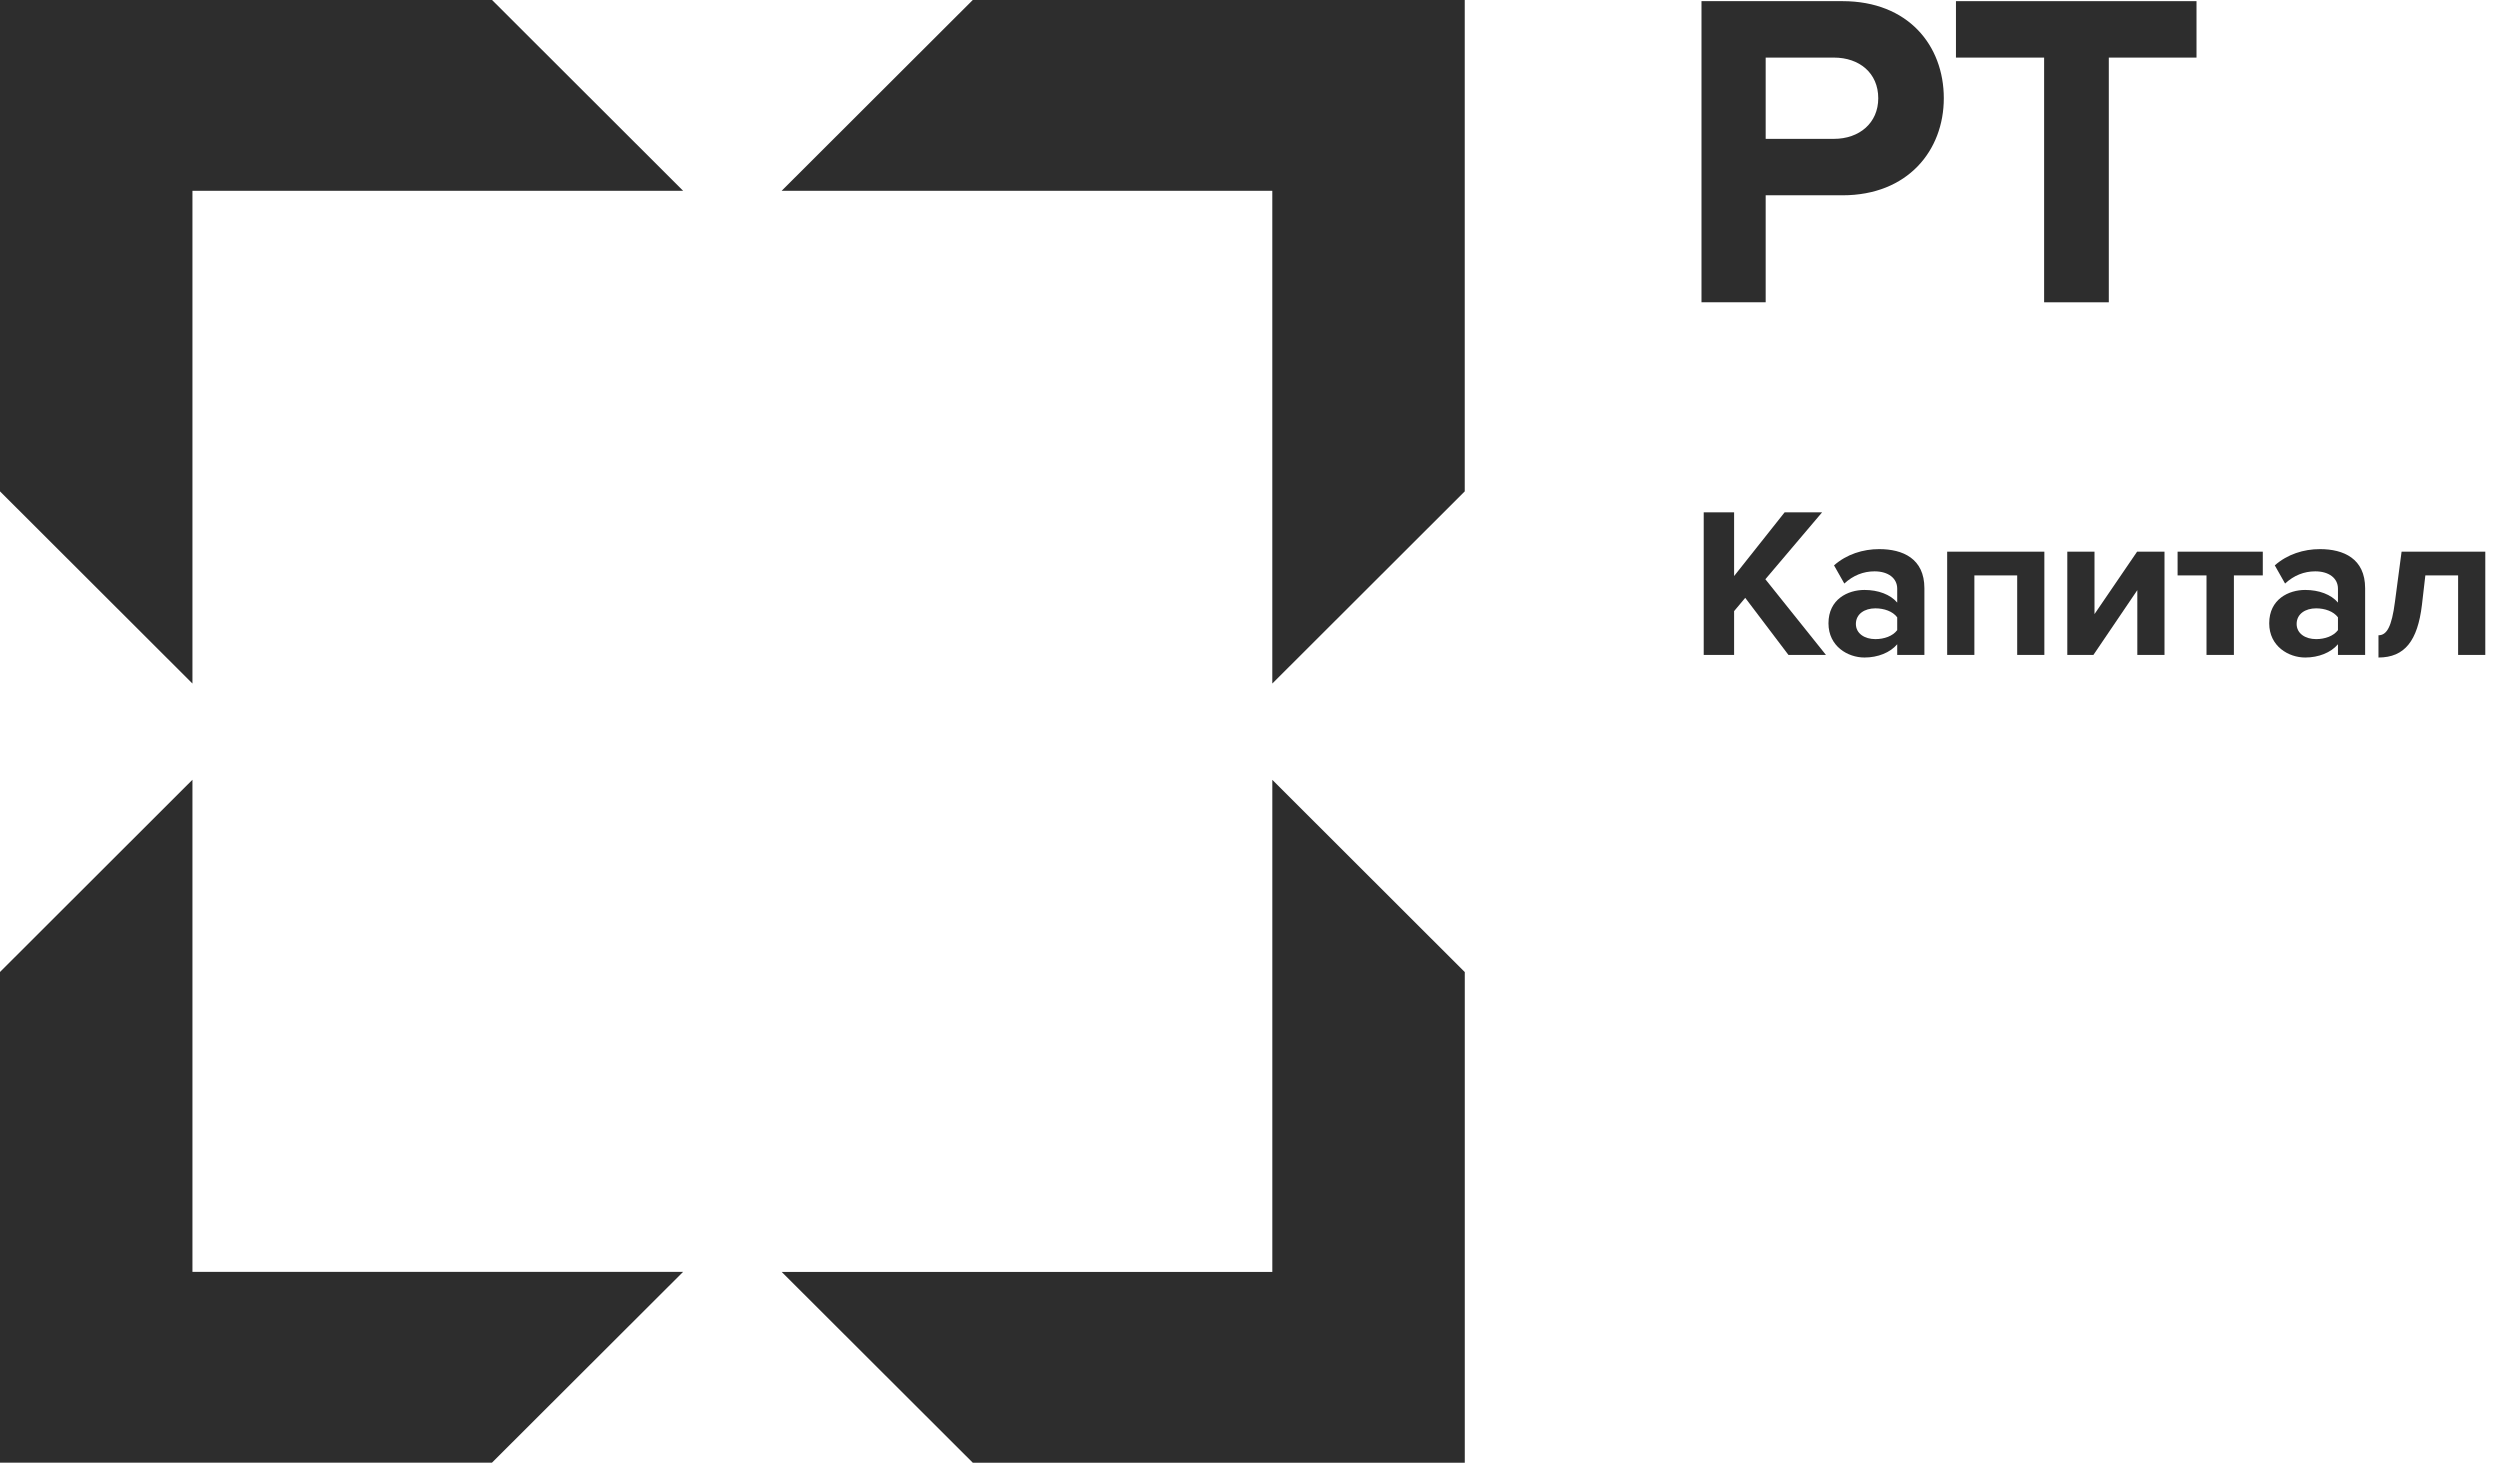
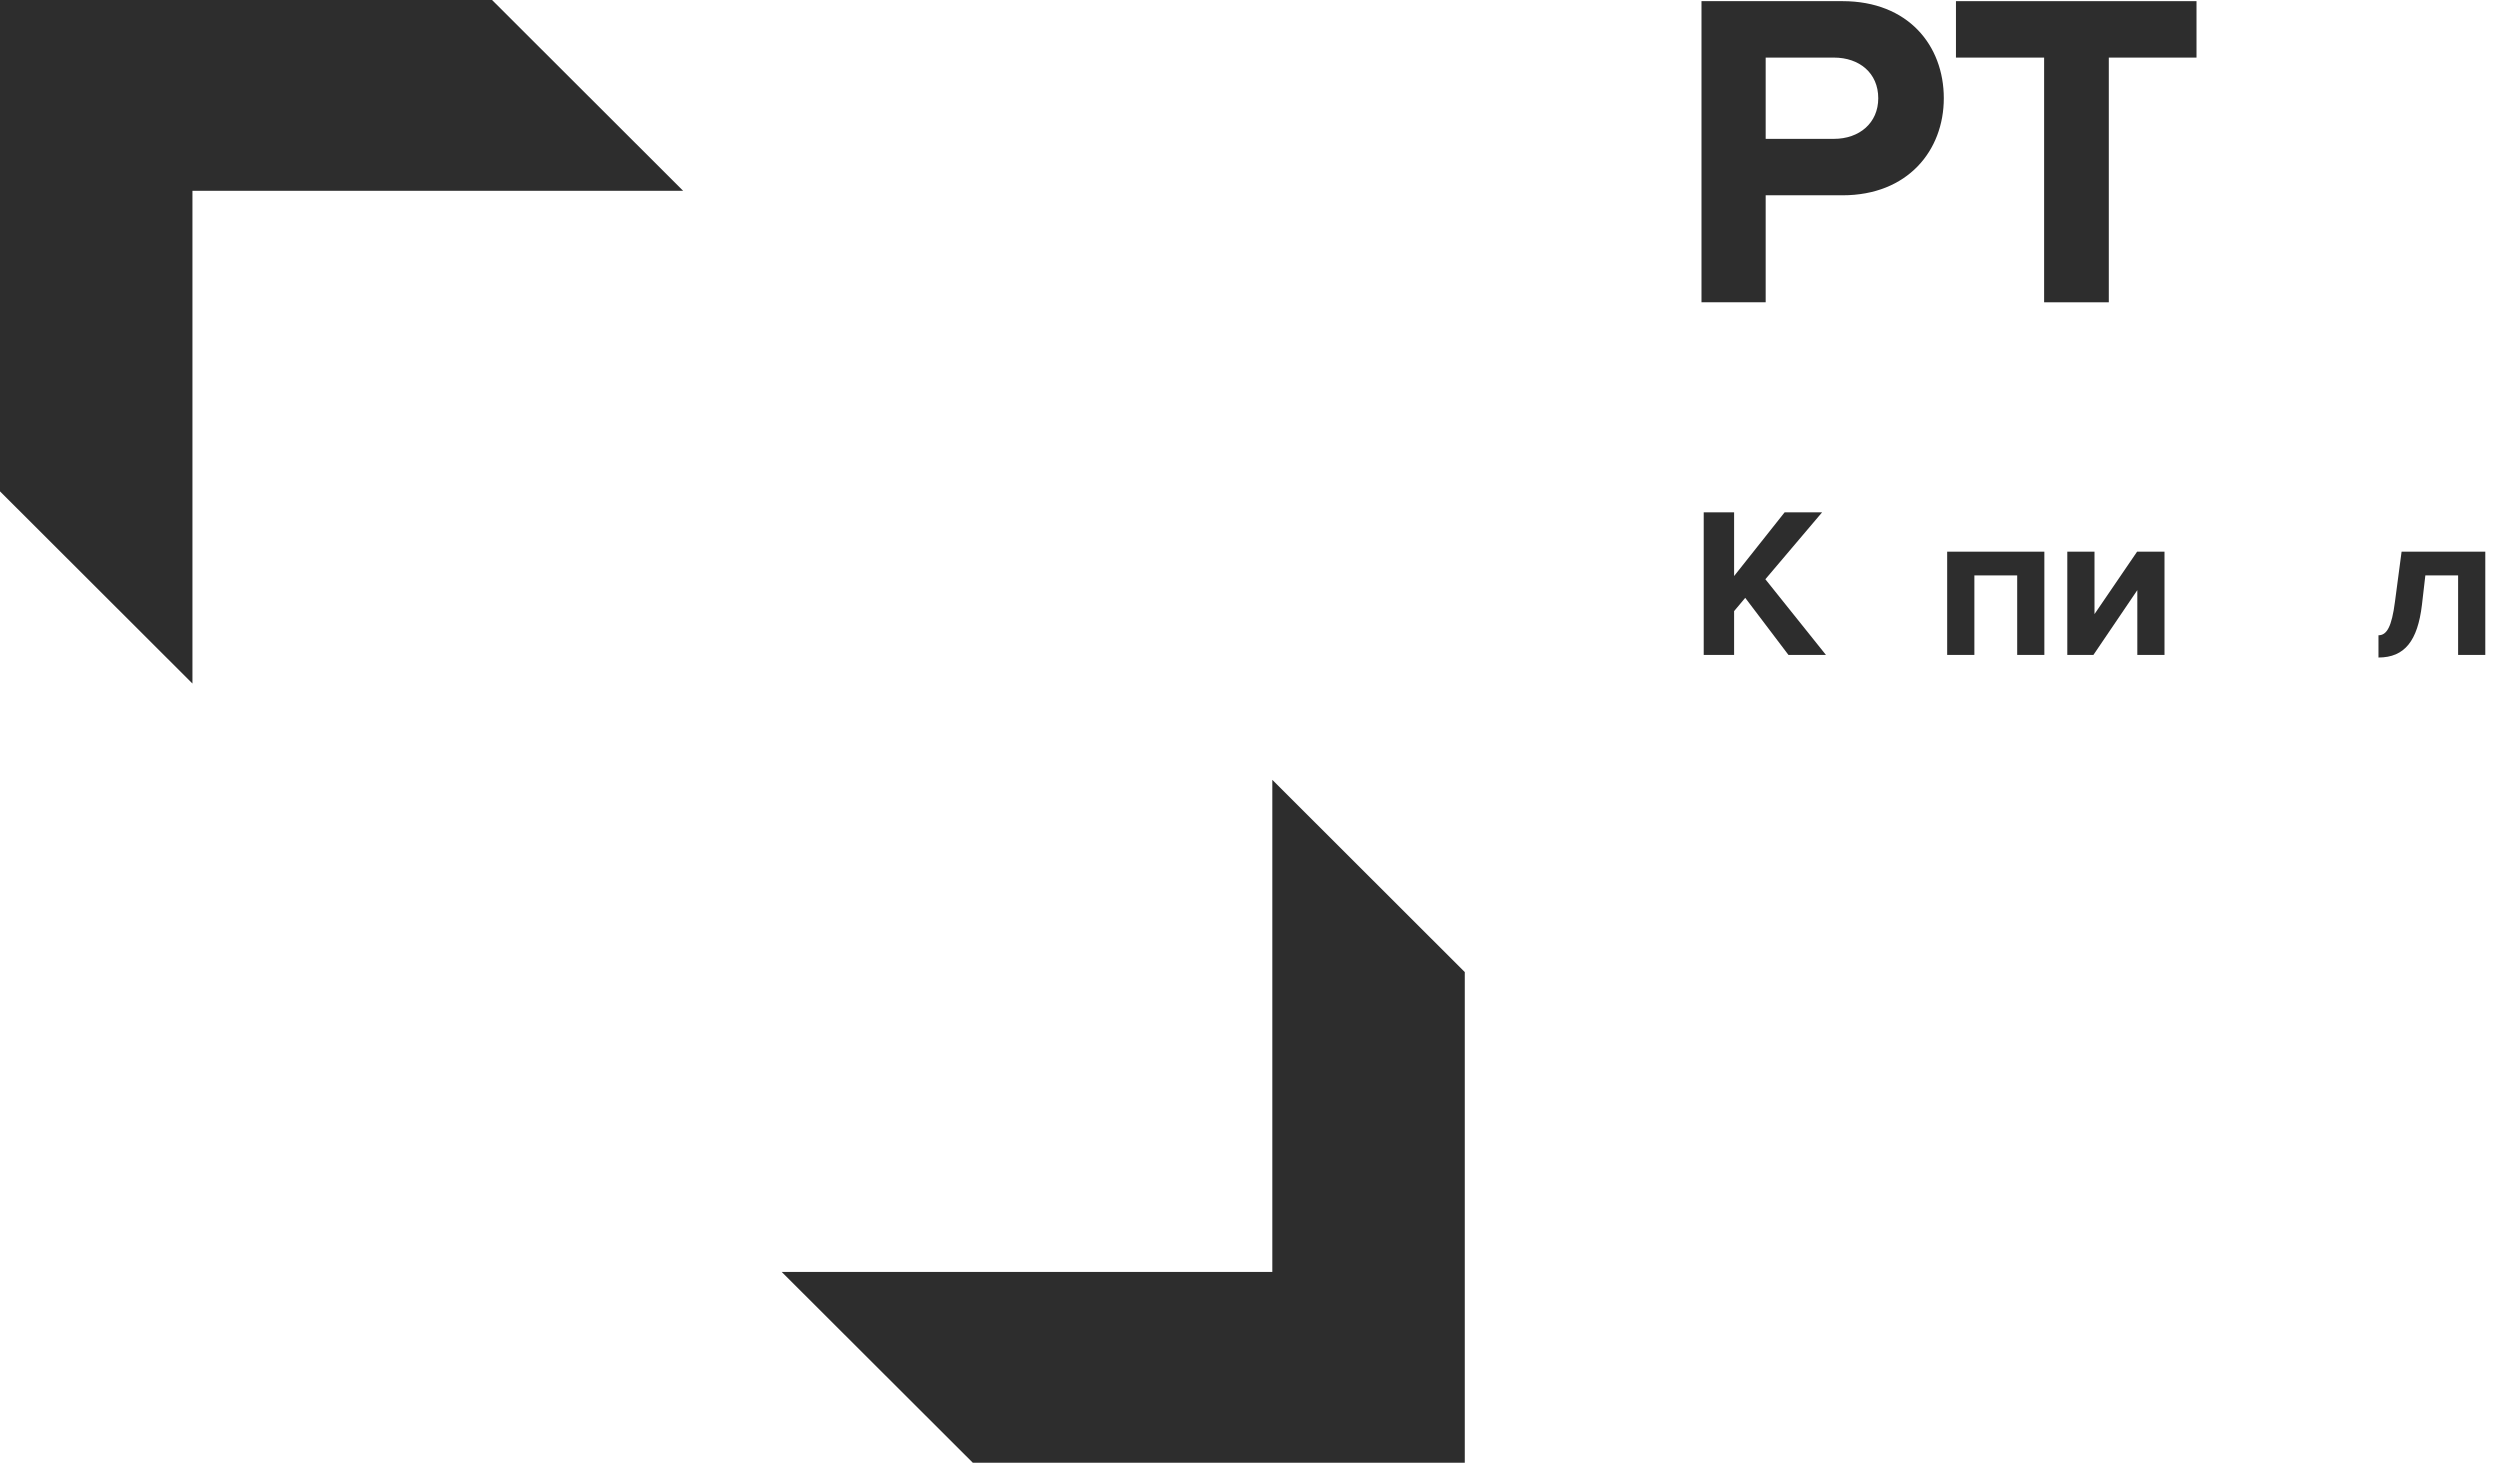
<svg xmlns="http://www.w3.org/2000/svg" width="136" height="80" viewBox="0 0 136 80" fill="none">
-   <path d="M69.213 37.185L79.682 26.731V0H52.918L42.523 10.378H69.213V37.185Z" fill="#2D2D2D" />
  <path d="M69.214 69.192H42.523L52.919 79.571H79.684V52.881L69.214 42.423V69.192Z" fill="#2D2D2D" />
  <path d="M0 0V26.73L10.469 37.185V10.378H37.161L26.768 0H0Z" fill="#2D2D2D" />
-   <path d="M10.469 42.419L0 52.876V79.57L26.764 79.568L37.161 69.189H10.469V42.419Z" fill="#2D2D2D" />
  <path d="M99.122 27.871H97.084L94.335 31.337V27.871H92.682V35.629H94.335V33.245L94.941 32.523L97.293 35.629H99.332L96.036 31.511L99.122 27.871Z" fill="#2D2D2D" />
-   <path d="M103.208 34.28C102.964 34.606 102.498 34.768 102.019 34.768C101.438 34.768 100.96 34.466 100.96 33.943C100.96 33.396 101.438 33.094 102.019 33.094C102.498 33.094 102.964 33.256 103.208 33.582V34.28ZM102.229 29.872C101.344 29.872 100.458 30.151 99.771 30.756L100.331 31.745C100.808 31.302 101.368 31.081 101.973 31.081C102.719 31.081 103.208 31.454 103.208 32.024V32.78C102.835 32.338 102.171 32.093 101.426 32.093C100.529 32.093 99.469 32.594 99.469 33.908C99.469 35.164 100.529 35.769 101.426 35.769C102.16 35.769 102.823 35.501 103.208 35.048V35.629H104.687V32C104.687 30.384 103.511 29.872 102.229 29.872Z" fill="#2D2D2D" />
  <path d="M105.926 35.628H107.406V31.302H109.735V35.628H111.213V30.011H105.926V35.628Z" fill="#2D2D2D" />
  <path d="M113.941 33.407V30.011H112.461V35.628H113.882L116.27 32.104V35.628H117.749V30.011H116.258L113.941 33.407Z" fill="#2D2D2D" />
-   <path d="M118.461 31.302H120.034V35.628H121.524V31.302H123.096V30.011H118.461V31.302Z" fill="#2D2D2D" />
-   <path d="M127.185 34.28C126.939 34.606 126.473 34.768 125.996 34.768C125.414 34.768 124.937 34.466 124.937 33.943C124.937 33.396 125.414 33.094 125.996 33.094C126.473 33.094 126.939 33.256 127.185 33.582V34.28ZM126.205 29.872C125.32 29.872 124.435 30.151 123.748 30.756L124.308 31.745C124.785 31.302 125.343 31.081 125.95 31.081C126.695 31.081 127.185 31.454 127.185 32.024V32.78C126.812 32.338 126.148 32.093 125.403 32.093C124.506 32.093 123.445 32.594 123.445 33.908C123.445 35.164 124.506 35.769 125.403 35.769C126.136 35.769 126.8 35.501 127.185 35.048V35.629H128.663V32C128.663 30.384 127.487 29.872 126.205 29.872Z" fill="#2D2D2D" />
  <path d="M130.646 30.012L130.286 32.733C130.111 34.094 129.843 34.559 129.389 34.559V35.769C130.821 35.769 131.52 34.85 131.753 32.908L131.939 31.303H133.721V35.63H135.2V30.012H130.646Z" fill="#2D2D2D" />
  <path d="M99.767 7.554H96.053V3.133H99.767C101.144 3.133 102.177 3.968 102.177 5.344C102.177 6.695 101.144 7.554 99.767 7.554ZM100.234 0.063H92.561V16.445H96.053V10.624H100.234C103.775 10.624 105.743 8.193 105.743 5.344C105.743 2.47 103.8 0.063 100.234 0.063Z" fill="#2D2D2D" />
  <path d="M111.2 16.445H114.719V3.133H119.49V0.063H106.404V3.133H111.2V16.445Z" fill="#2D2D2D" />
</svg>